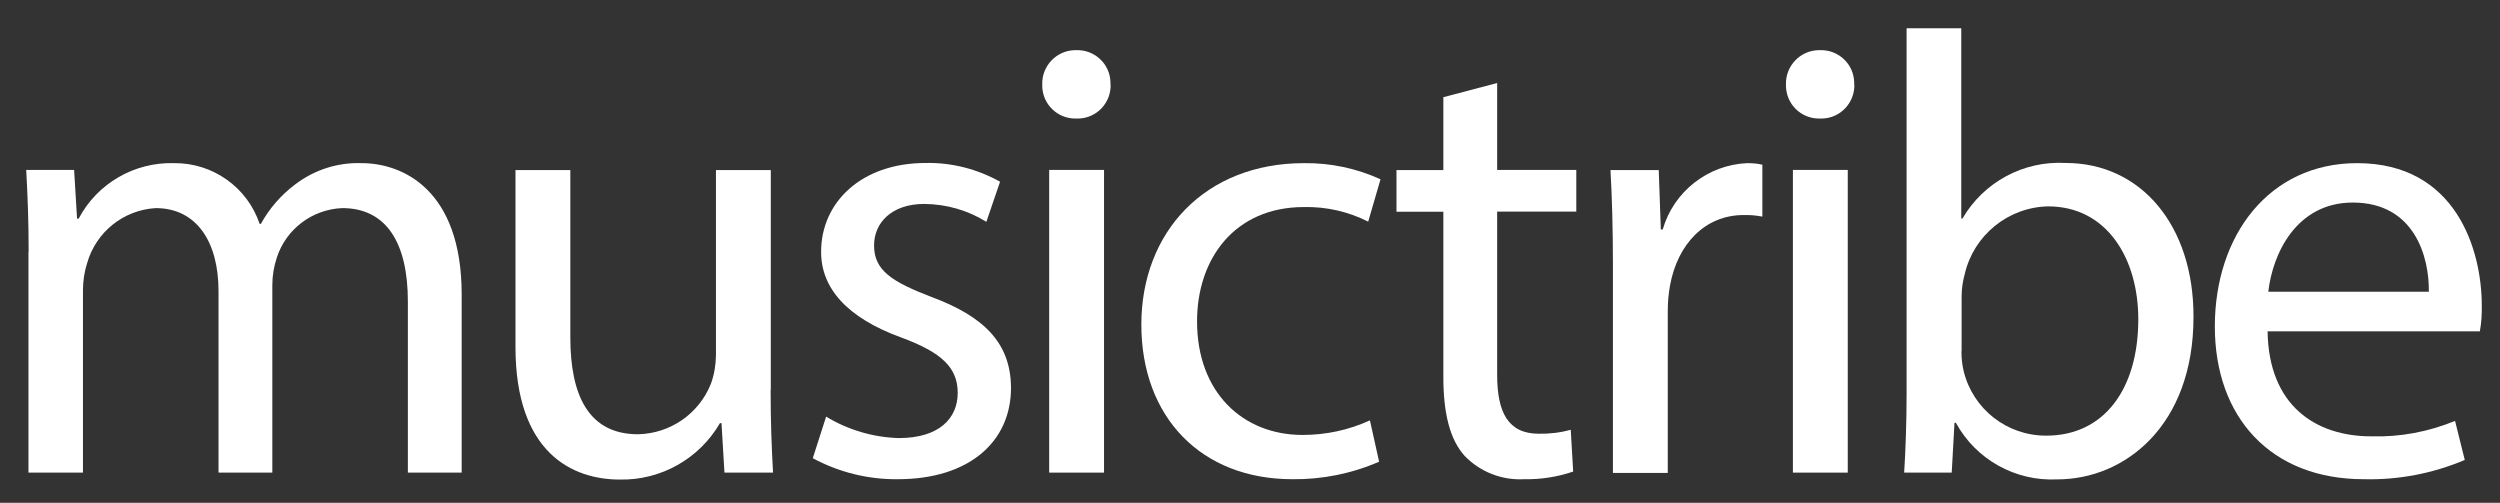
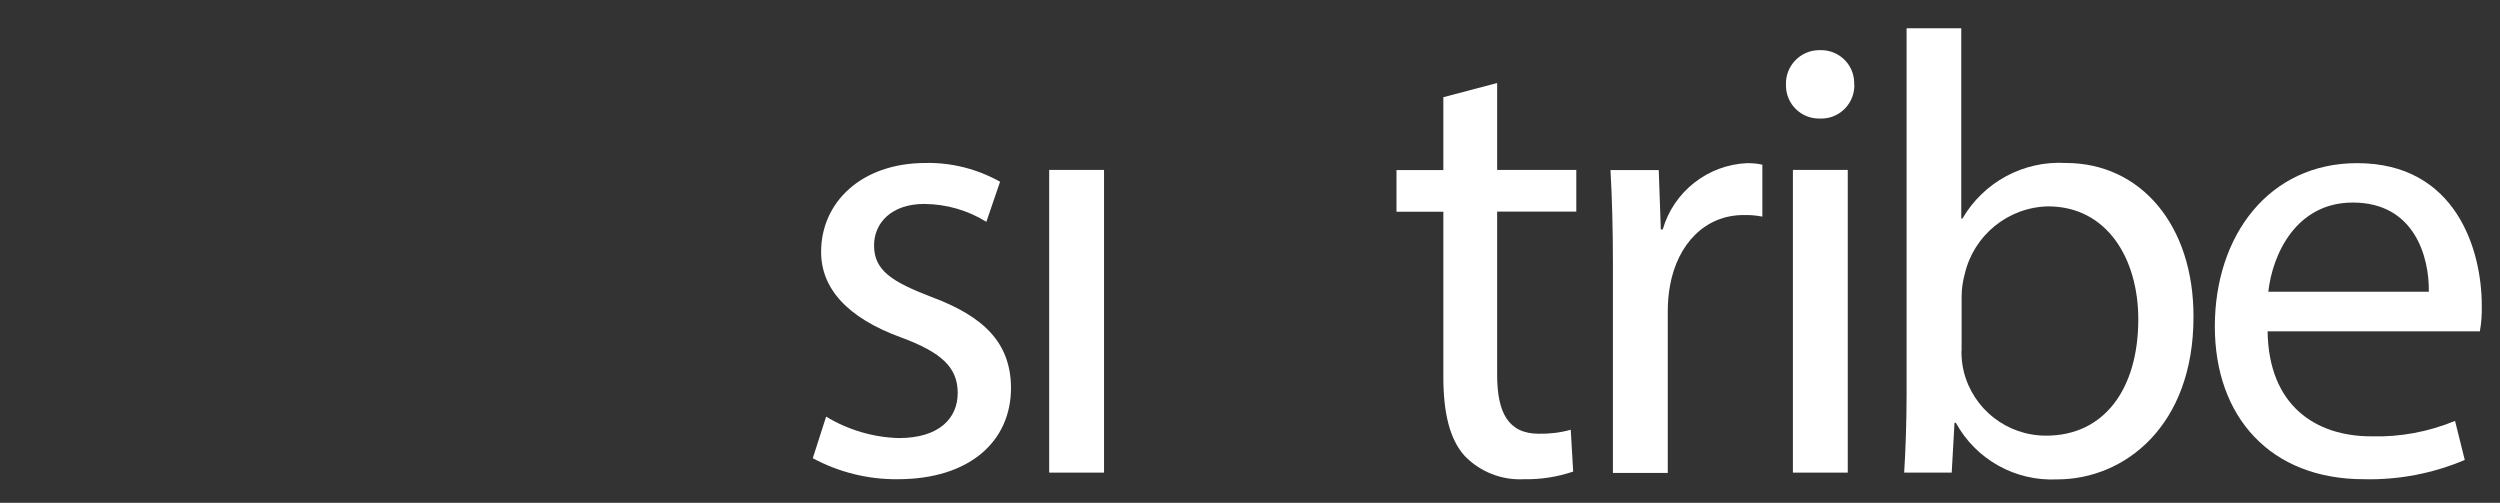
<svg xmlns="http://www.w3.org/2000/svg" id="Layer_1" version="1.1" viewBox="0 0 144.04 28.97">
  <rect x="0" y="0" width="144.04" height="28.97" fill="#333333" stroke="none" />
  <defs>
    <style>
      .st0 {
        fill: #fff;
      }
    </style>
  </defs>
-   <path class="st0" d="M1.65,14.5c0-1.82-.06-3.27-.14-4.71h2.76l.17,2.81h.09c1.07-2.03,3.21-3.27,5.51-3.2,2.22-.02,4.21,1.39,4.92,3.5h.07c.49-.89,1.16-1.66,1.97-2.27,1.1-.84,2.45-1.28,3.84-1.23,2.33,0,5.76,1.5,5.76,7.57v10.26h-3.1v-9.86c0-3.38-1.24-5.38-3.78-5.38-1.73.07-3.24,1.21-3.77,2.85-.17.51-.26,1.05-.26,1.59v10.8h-3.1v-10.47c0-2.78-1.23-4.77-3.62-4.77-1.86.11-3.44,1.38-3.95,3.17-.16.5-.24,1.03-.24,1.56v10.51H1.64v-12.73Z" />
-   <path class="st0" d="M44.4,22.46c0,1.83.06,3.39.14,4.77h-2.8l-.17-2.85h-.09c-1.19,2.05-3.4,3.3-5.77,3.25-2.73,0-6.01-1.53-6.01-7.64v-10.19h3.16v9.64c0,3.32,1.04,5.58,3.9,5.58,1.86-.04,3.51-1.18,4.2-2.91.19-.52.28-1.07.29-1.63v-10.68h3.16v12.67Z" />
  <path class="st0" d="M47.59,24c1.27.77,2.72,1.2,4.2,1.24,2.32,0,3.39-1.14,3.39-2.6s-.92-2.33-3.24-3.19c-3.15-1.14-4.64-2.86-4.63-4.95,0-2.81,2.28-5.11,6.03-5.11,1.5-.03,2.97.35,4.28,1.08l-.79,2.31c-1.08-.67-2.31-1.02-3.58-1.03-1.87,0-2.89,1.08-2.89,2.39,0,1.44,1.02,2.09,3.31,2.97,3.01,1.12,4.57,2.64,4.58,5.24,0,3.09-2.4,5.26-6.52,5.26-1.71.02-3.4-.4-4.9-1.21l.77-2.4Z" />
  <path class="st0" d="M60.45,27.23V9.79h3.16v17.44h-3.16Z" />
-   <path class="st0" d="M79.46,26.6c-1.58.69-3.28,1.03-5,1.01-5.26,0-8.7-3.58-8.7-8.91s3.67-9.3,9.37-9.3c1.52-.02,3.03.3,4.41.93l-.71,2.44c-1.15-.58-2.42-.87-3.71-.84-3.98,0-6.16,2.98-6.15,6.6,0,4.04,2.6,6.53,6.08,6.53,1.34,0,2.66-.28,3.88-.84l.53,2.39Z" />
  <path class="st0" d="M86.26,4.77v5.02h4.56v2.4h-4.56v9.4c0,2.17.63,3.4,2.4,3.4.62.01,1.24-.06,1.84-.23l.14,2.41c-.91.31-1.87.46-2.83.44-1.28.07-2.53-.42-3.42-1.34-.87-.96-1.23-2.5-1.23-4.55v-9.52h-2.7v-2.4h2.7v-4.2l3.11-.82Z" />
  <path class="st0" d="M92.93,15.23c0-2.06-.05-3.81-.14-5.43h2.78l.12,3.42h.11c.63-2.18,2.59-3.72,4.86-3.82.3,0,.59.02.88.09v2.99c-.36-.07-.72-.1-1.08-.09-2.23,0-3.81,1.68-4.24,4.06-.09.49-.13.98-.13,1.48v9.32h-3.16v-12.01Z" />
  <path class="st0" d="M103.3,27.23V9.79h3.16v17.44h-3.16Z" />
  <path class="st0" d="M109.71,27.23c.08-1.2.14-2.95.14-4.5V1.63h3.15v10.96h.07c1.22-2.1,3.52-3.34,5.95-3.2,4.33,0,7.38,3.6,7.36,8.88,0,6.26-3.96,9.35-7.85,9.35-2.41.12-4.68-1.14-5.84-3.26h-.08l-.16,2.87h-2.74ZM113.01,20.24c0,.39.04.77.13,1.15.54,2.19,2.5,3.72,4.76,3.71,3.34,0,5.3-2.7,5.3-6.7,0-3.51-1.81-6.51-5.2-6.51-2.3.05-4.28,1.66-4.8,3.9-.12.43-.18.87-.18,1.32v3.13Z" />
  <path class="st0" d="M130.65,19.09c.06,4.29,2.78,6.05,5.97,6.05,1.66.05,3.3-.26,4.83-.89l.56,2.25c-1.84.78-3.82,1.16-5.82,1.11-5.36,0-8.58-3.57-8.58-8.8s3.11-9.41,8.2-9.41c5.69,0,7.18,4.99,7.18,8.2.01.5-.02,1-.11,1.49h-12.23ZM139.94,16.81c.03-2-.82-5.14-4.38-5.14-3.24,0-4.62,2.93-4.87,5.14h9.24Z" />
  <path class="st0" d="M106.84,4.86c.03,1.05-.79,1.94-1.85,1.97-.06,0-.11,0-.17,0-1.04.01-1.9-.82-1.92-1.87,0-.03,0-.07,0-.1-.03-1.06.82-1.95,1.88-1.97.03,0,.06,0,.09,0,1.05-.03,1.93.79,1.96,1.84,0,.05,0,.09,0,.14Z" />
-   <path class="st0" d="M63.99,4.86c.03,1.06-.79,1.94-1.85,1.97-.06,0-.11,0-.17,0-1.04.01-1.9-.82-1.92-1.87,0-.03,0-.07,0-.1-.03-1.06.82-1.95,1.88-1.97.03,0,.06,0,.09,0,1.05-.03,1.93.79,1.96,1.84,0,.05,0,.09,0,.14Z" />
</svg>